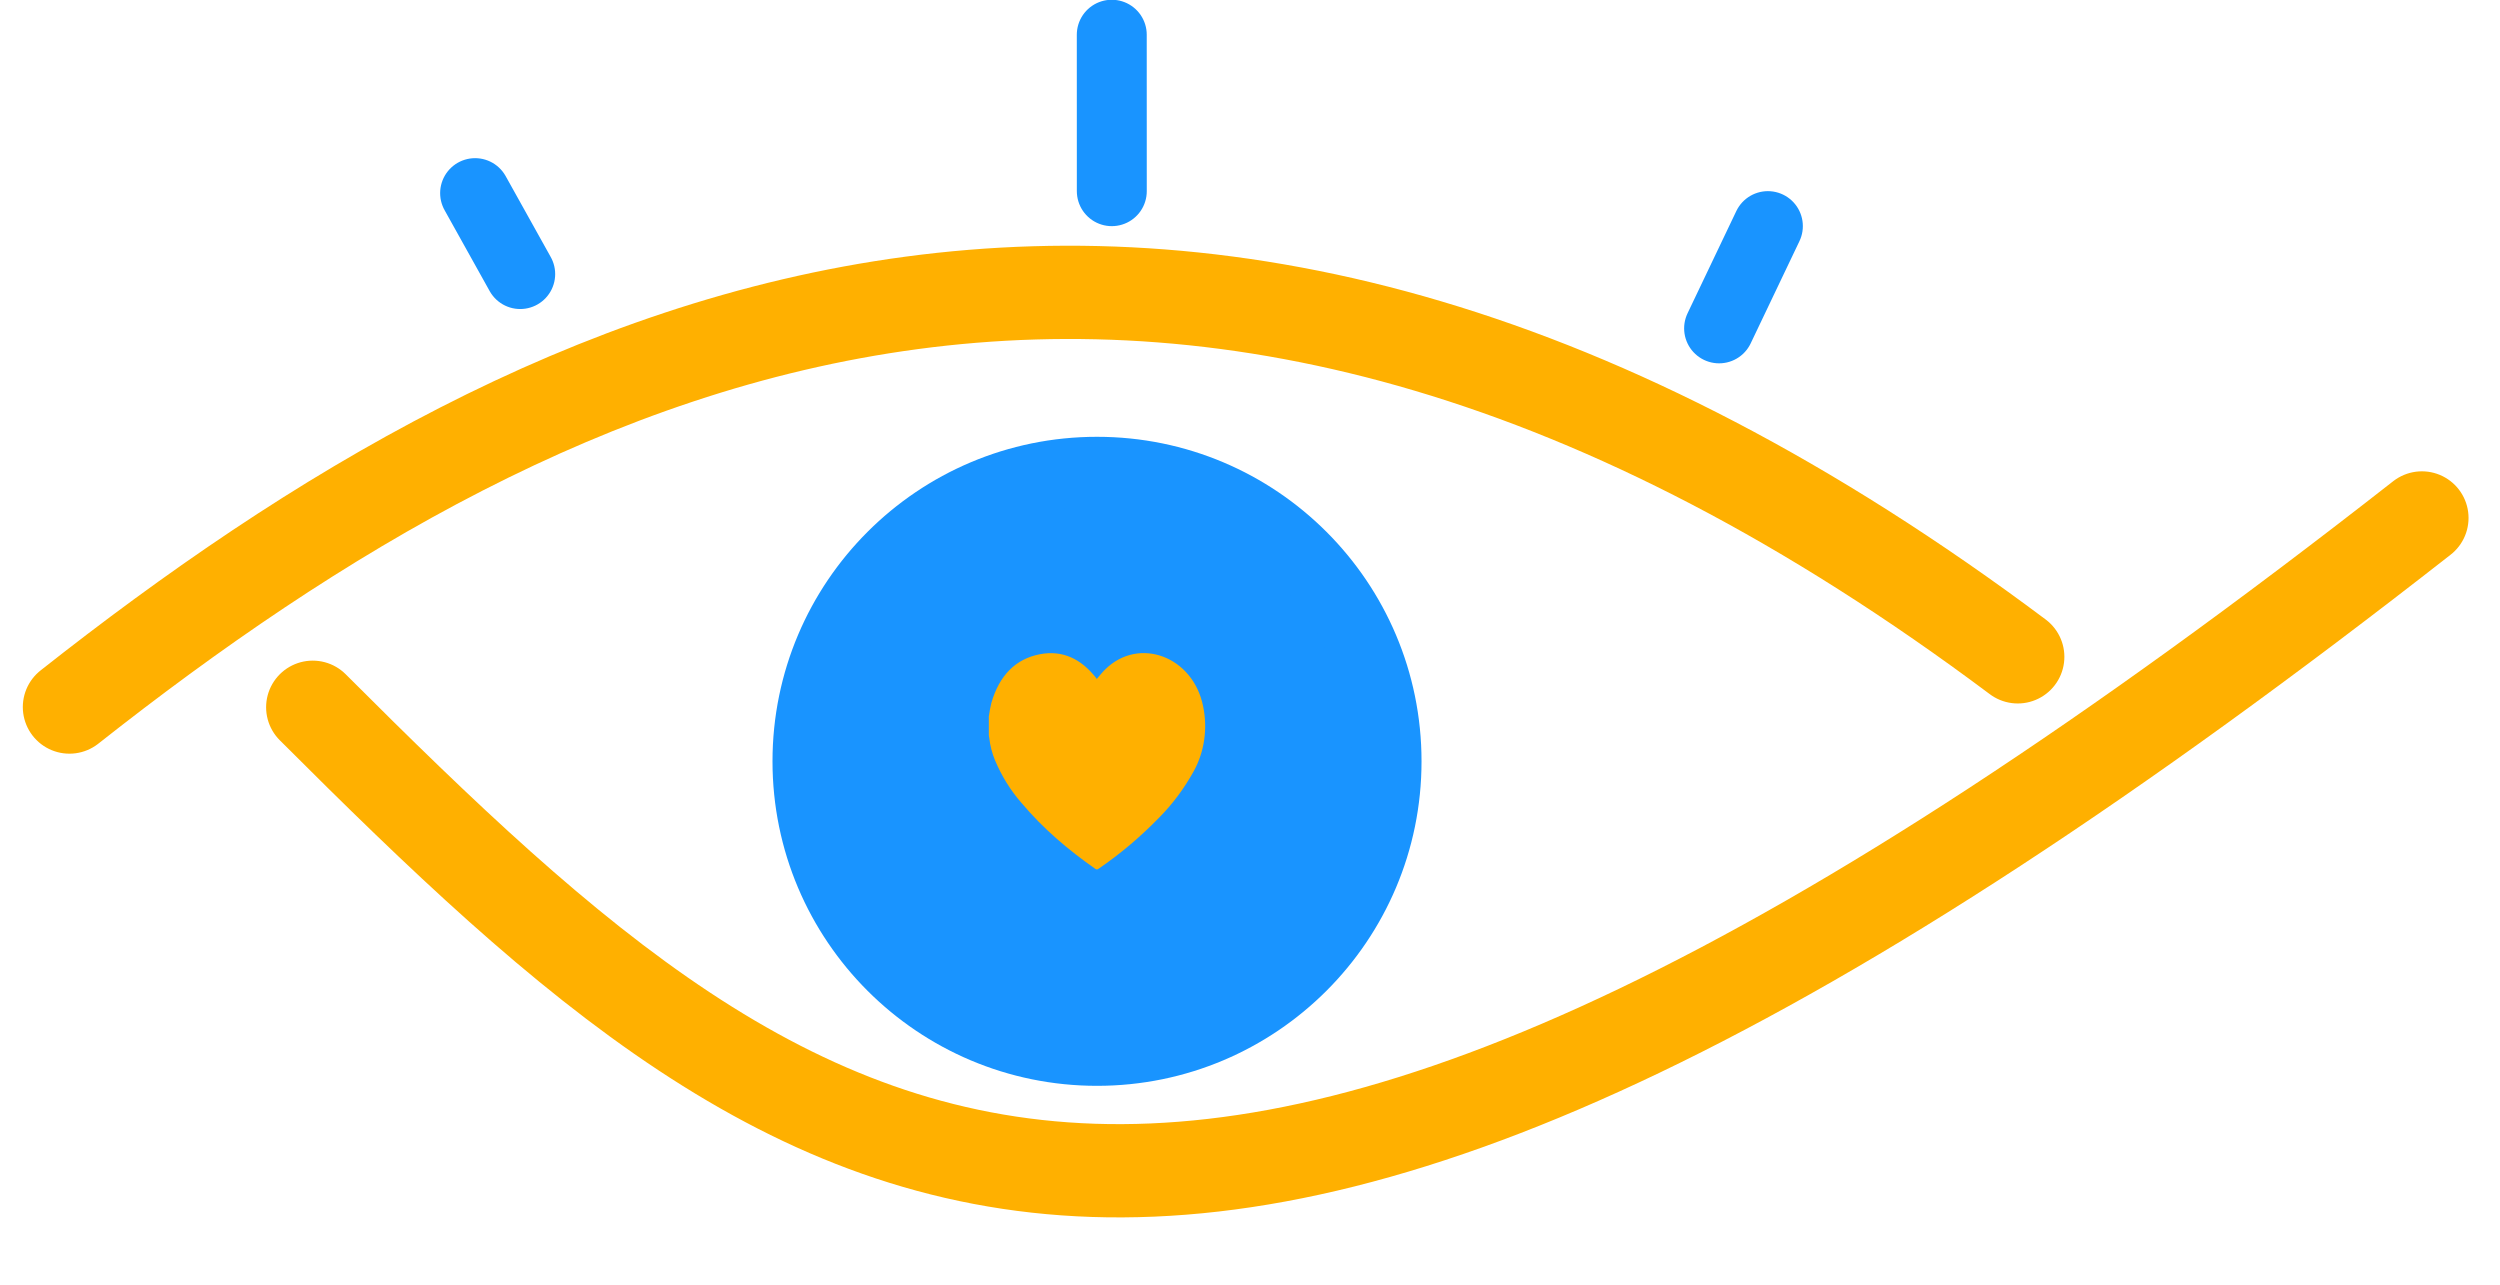
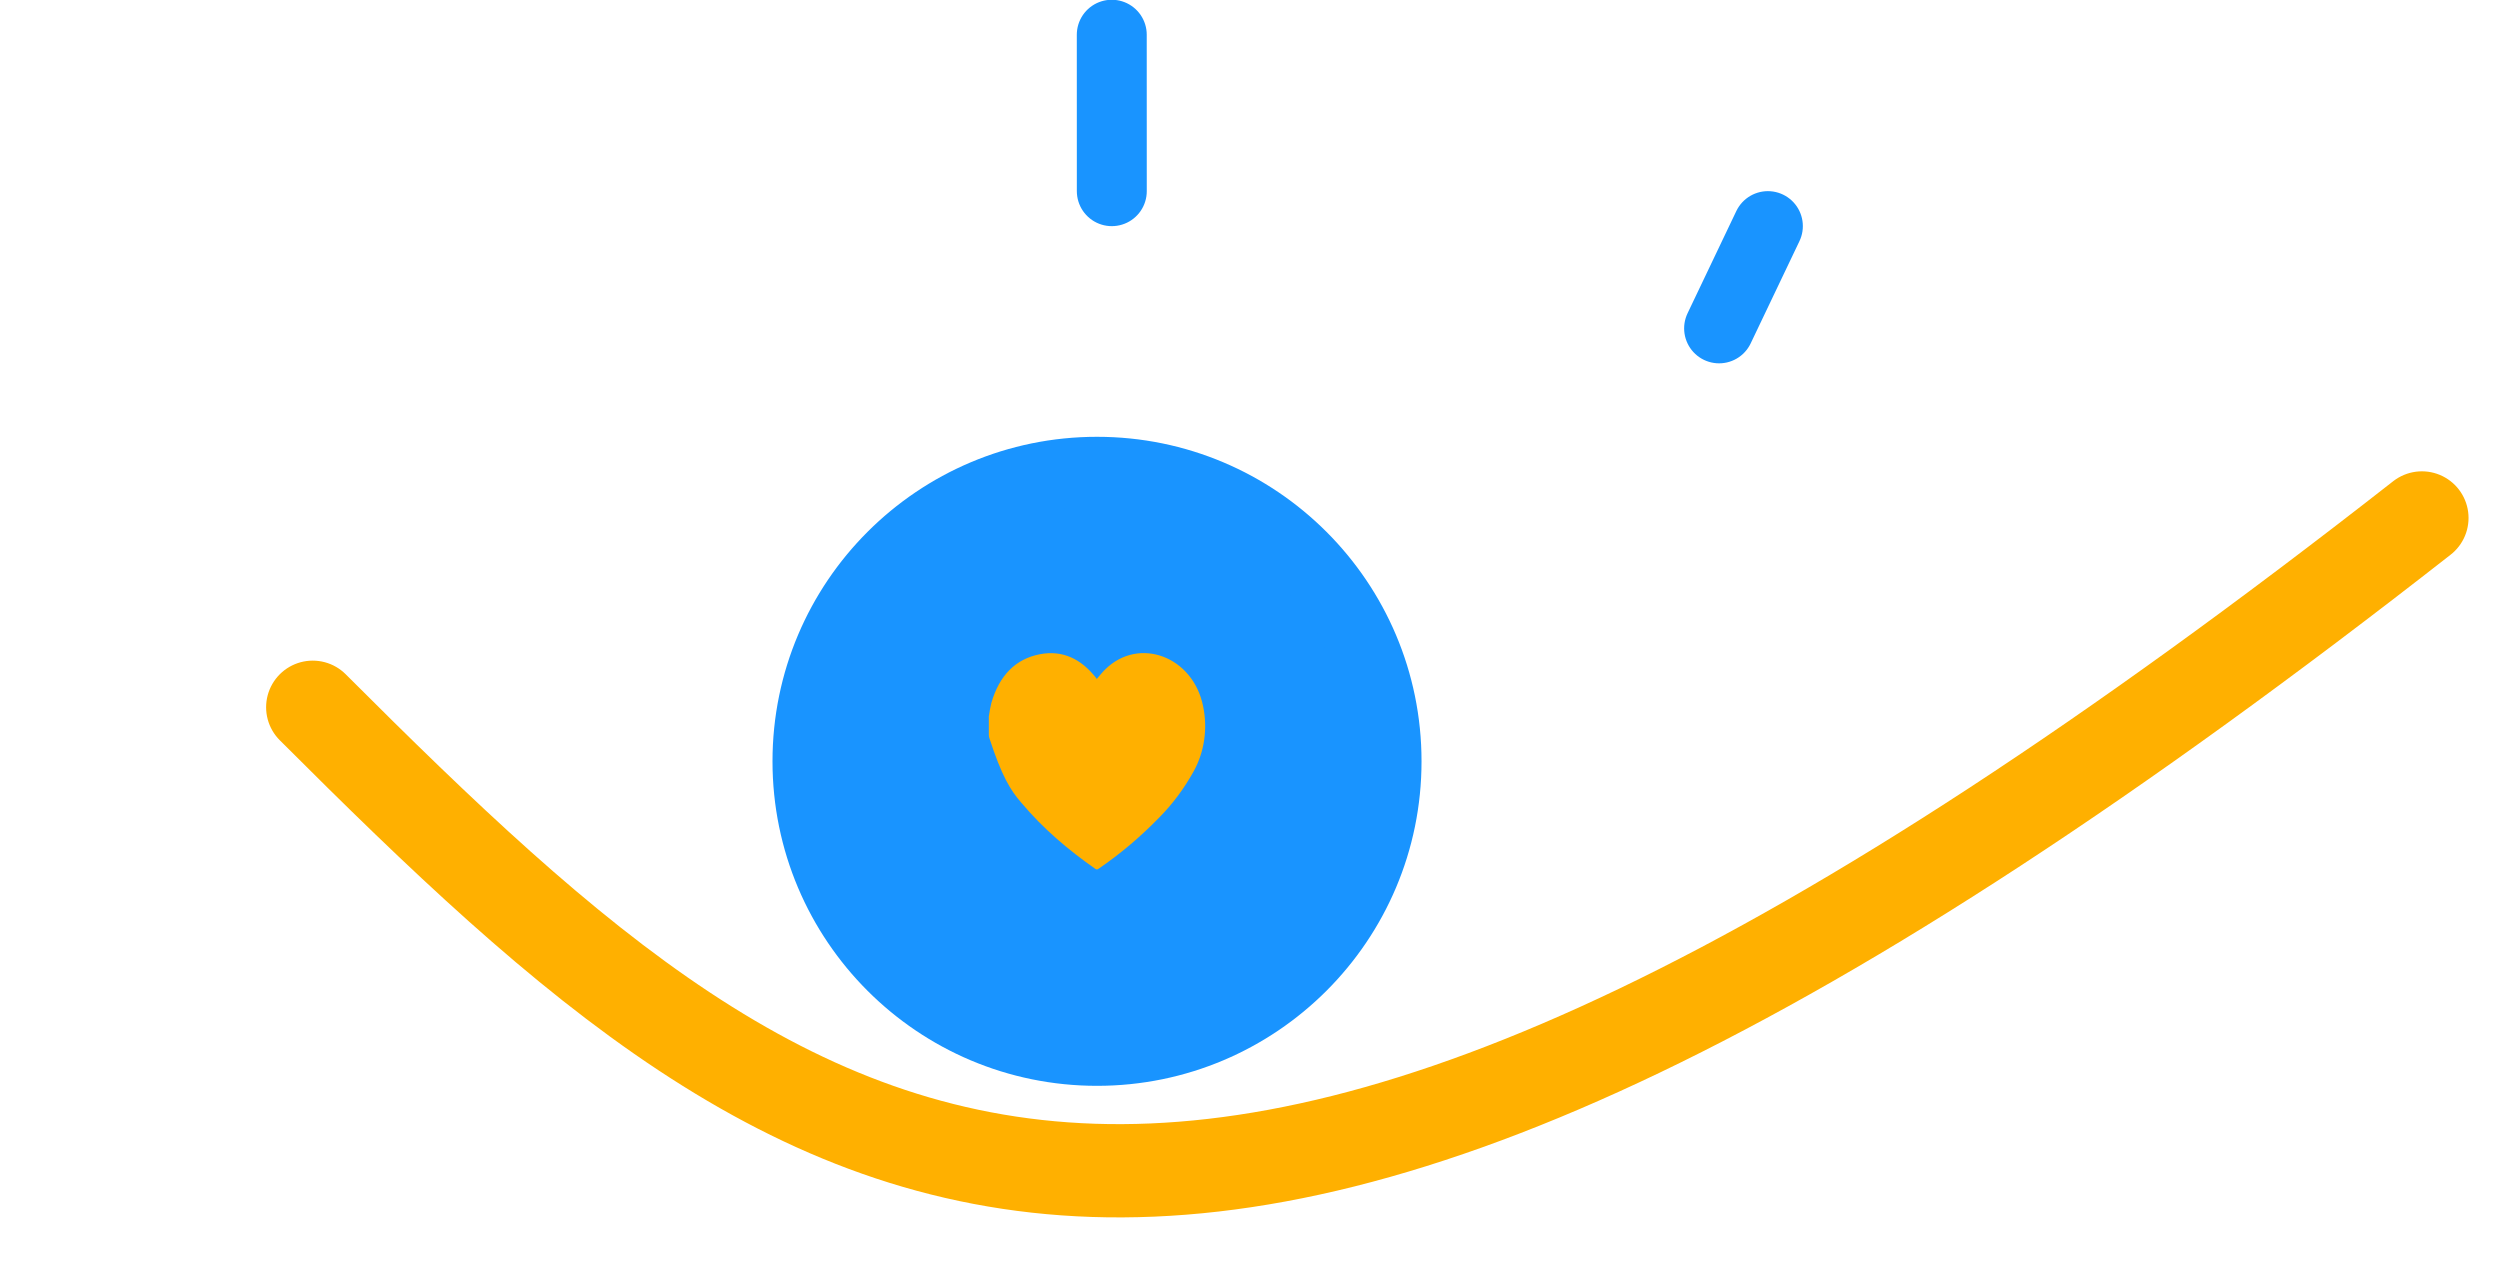
<svg xmlns="http://www.w3.org/2000/svg" width="72" height="37" viewBox="0 0 72 37" fill="none">
  <path d="M9.007 20.369C23.805 35.167 33.924 42.955 69.751 14.917" stroke="#FFB000" stroke-width="2.686" stroke-linecap="round" />
-   <path d="M2 20.363C16.003 9.316 33.986 0.851 58.111 18.917" stroke="#FFB000" stroke-width="2.686" stroke-linecap="round" />
  <circle cx="31.594" cy="21.926" r="8.339" fill="#1994FF" stroke="#1994FF" stroke-width="2.014" />
-   <path d="M28.478 20.632C28.478 20.632 28.478 20.633 28.478 20.633V21.163C28.478 21.19 28.484 21.216 28.489 21.243C28.515 21.471 28.571 21.692 28.658 21.9C28.848 22.351 29.103 22.762 29.413 23.117C30.044 23.869 30.77 24.48 31.544 25.022C31.571 25.046 31.609 25.046 31.636 25.022C32.258 24.597 32.842 24.104 33.381 23.55C33.768 23.16 34.104 22.709 34.38 22.21C34.531 21.936 34.634 21.63 34.68 21.31C34.727 20.991 34.717 20.663 34.651 20.348C34.368 18.906 32.801 18.317 31.826 19.283C31.742 19.365 31.669 19.461 31.585 19.555C31.585 19.555 31.585 19.555 31.585 19.555C31.585 19.555 31.585 19.555 31.585 19.555C31.58 19.545 31.575 19.536 31.569 19.527C31.132 18.968 30.593 18.718 29.949 18.842C29.241 18.978 28.778 19.462 28.552 20.241C28.521 20.369 28.497 20.5 28.478 20.632C28.478 20.632 28.478 20.632 28.478 20.632Z" fill="#FFB000" />
+   <path d="M28.478 20.632C28.478 20.632 28.478 20.633 28.478 20.633V21.163C28.478 21.19 28.484 21.216 28.489 21.243C28.848 22.351 29.103 22.762 29.413 23.117C30.044 23.869 30.77 24.48 31.544 25.022C31.571 25.046 31.609 25.046 31.636 25.022C32.258 24.597 32.842 24.104 33.381 23.55C33.768 23.16 34.104 22.709 34.38 22.21C34.531 21.936 34.634 21.63 34.68 21.31C34.727 20.991 34.717 20.663 34.651 20.348C34.368 18.906 32.801 18.317 31.826 19.283C31.742 19.365 31.669 19.461 31.585 19.555C31.585 19.555 31.585 19.555 31.585 19.555C31.585 19.555 31.585 19.555 31.585 19.555C31.58 19.545 31.575 19.536 31.569 19.527C31.132 18.968 30.593 18.718 29.949 18.842C29.241 18.978 28.778 19.462 28.552 20.241C28.521 20.369 28.497 20.5 28.478 20.632C28.478 20.632 28.478 20.632 28.478 20.632Z" fill="#FFB000" />
  <path d="M32.02 5.506L32.019 1" stroke="#1994FF" stroke-width="2.014" stroke-linecap="round" />
  <path d="M49.51 9.457L50.915 6.512" stroke="#1994FF" stroke-width="2.014" stroke-linecap="round" />
-   <path d="M13.683 5.562L14.982 7.893" stroke="#1994FF" stroke-width="2.014" stroke-linecap="round" />
</svg>